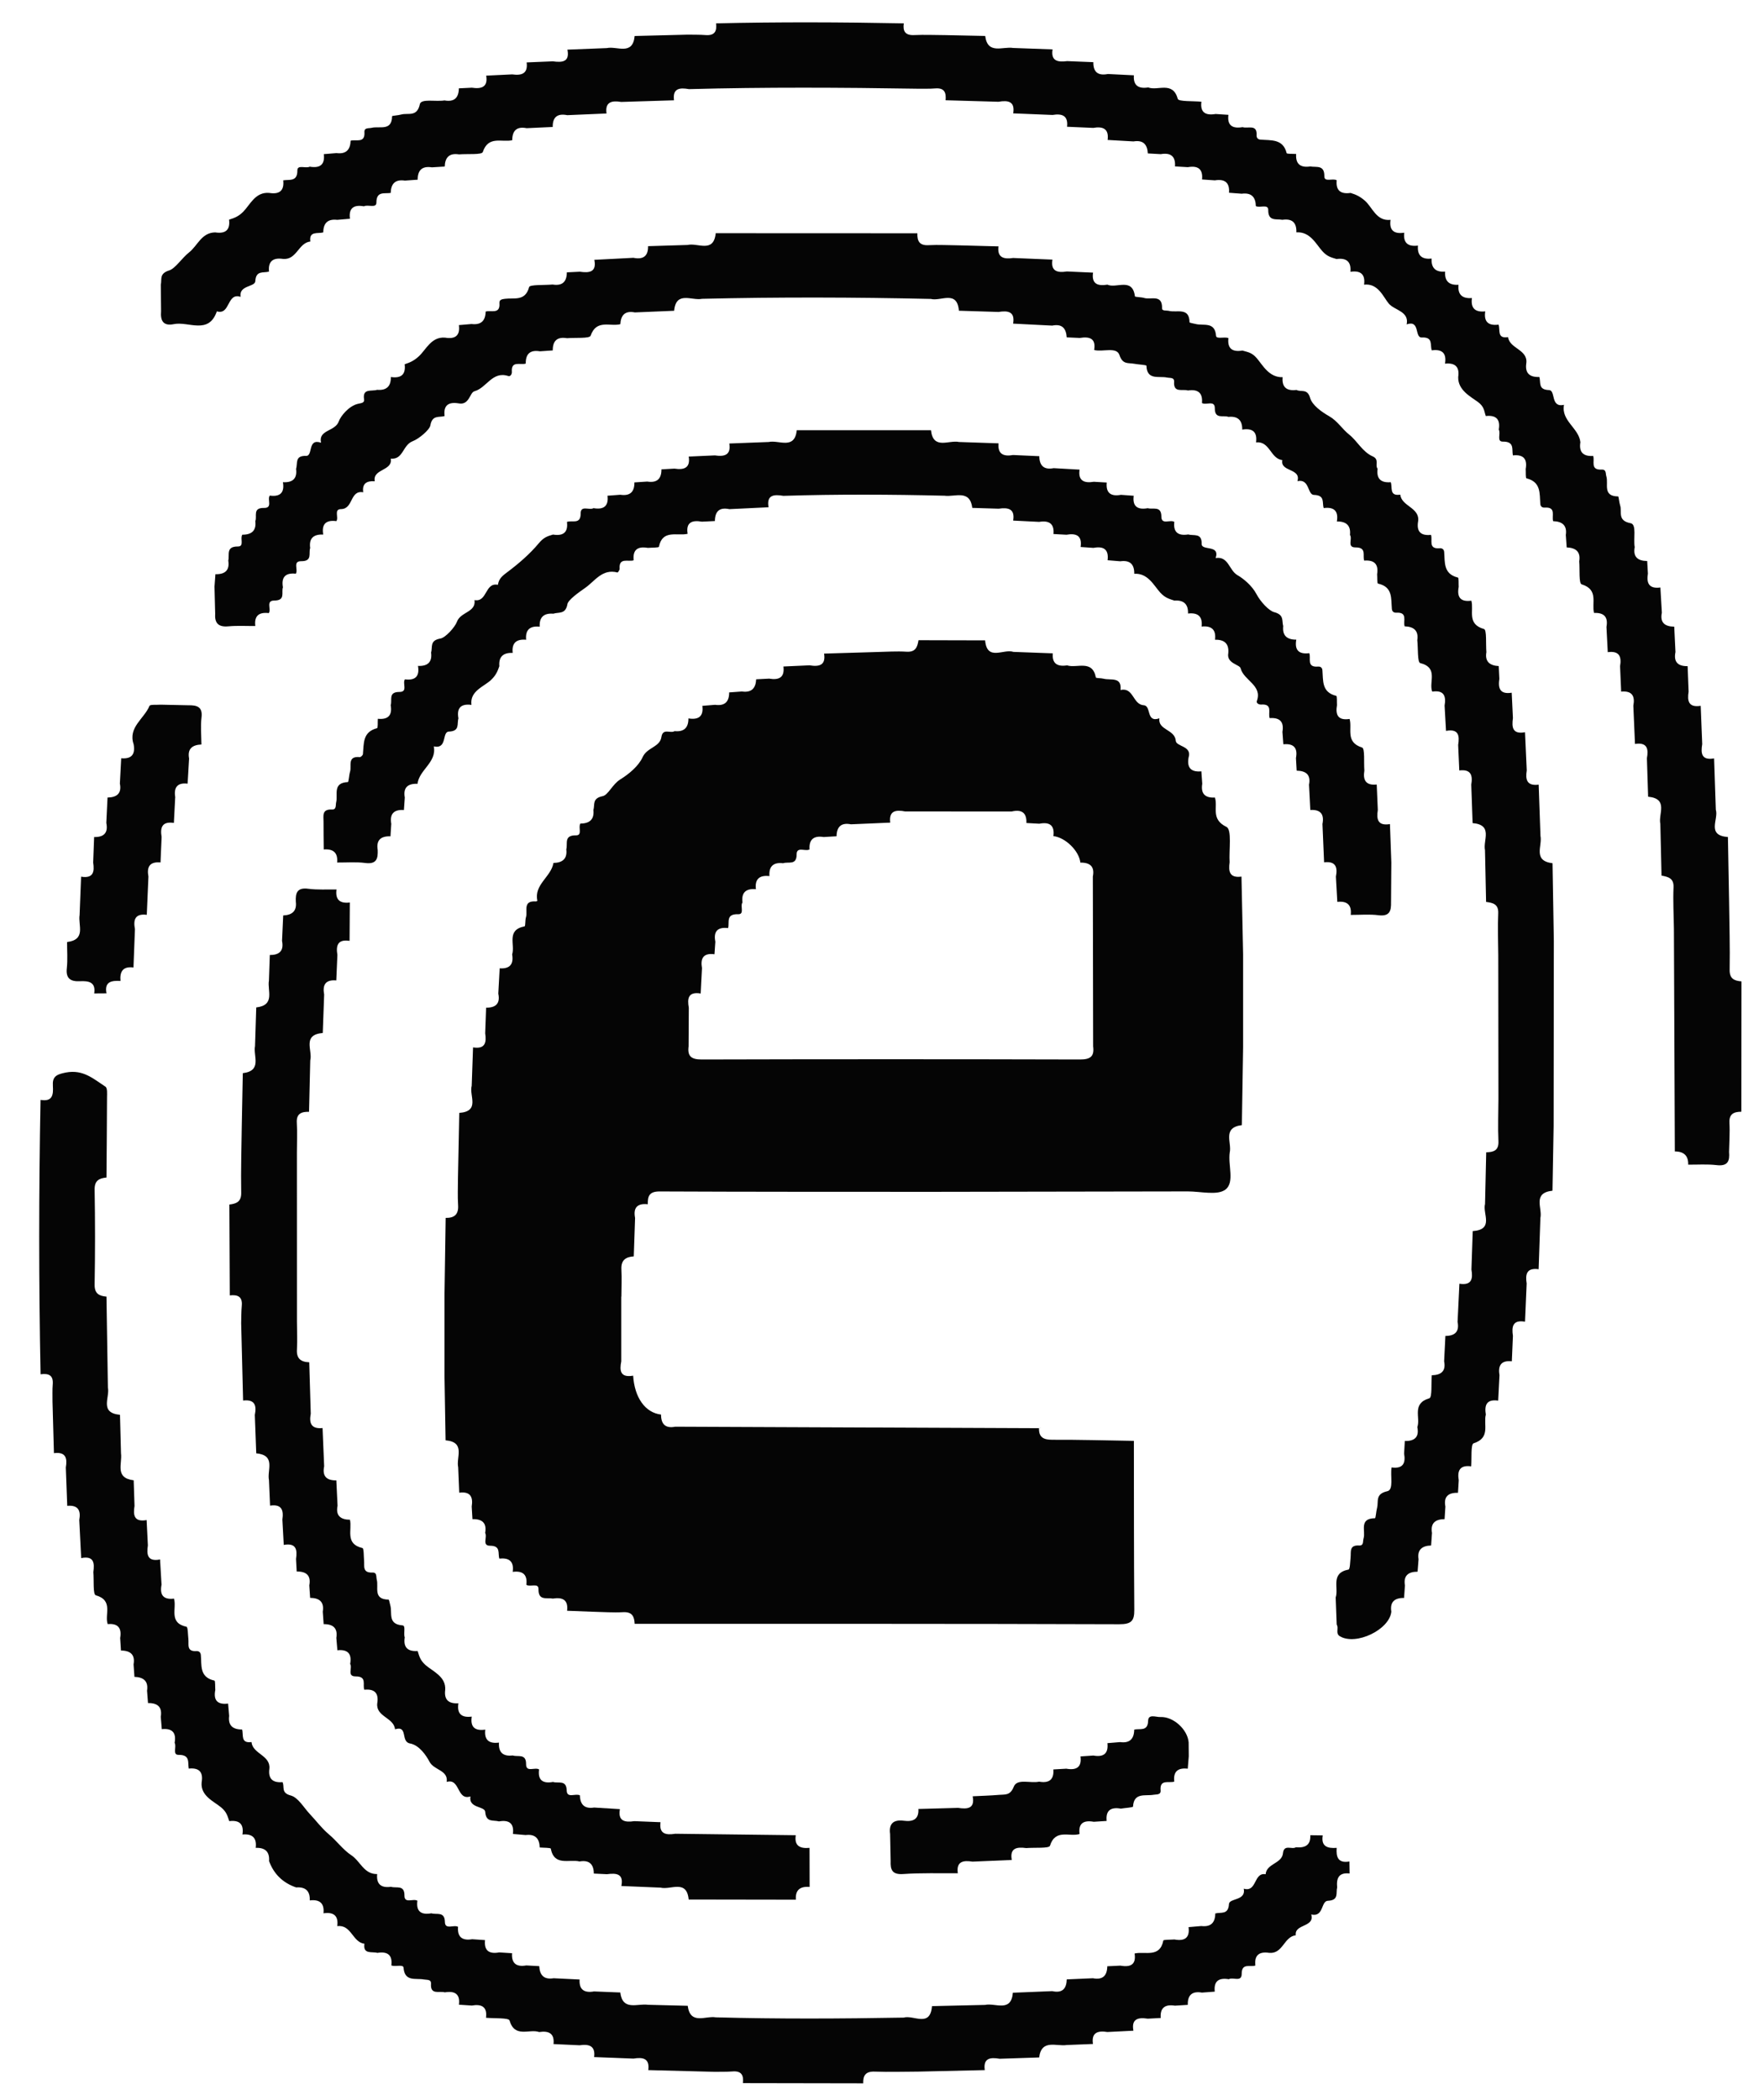
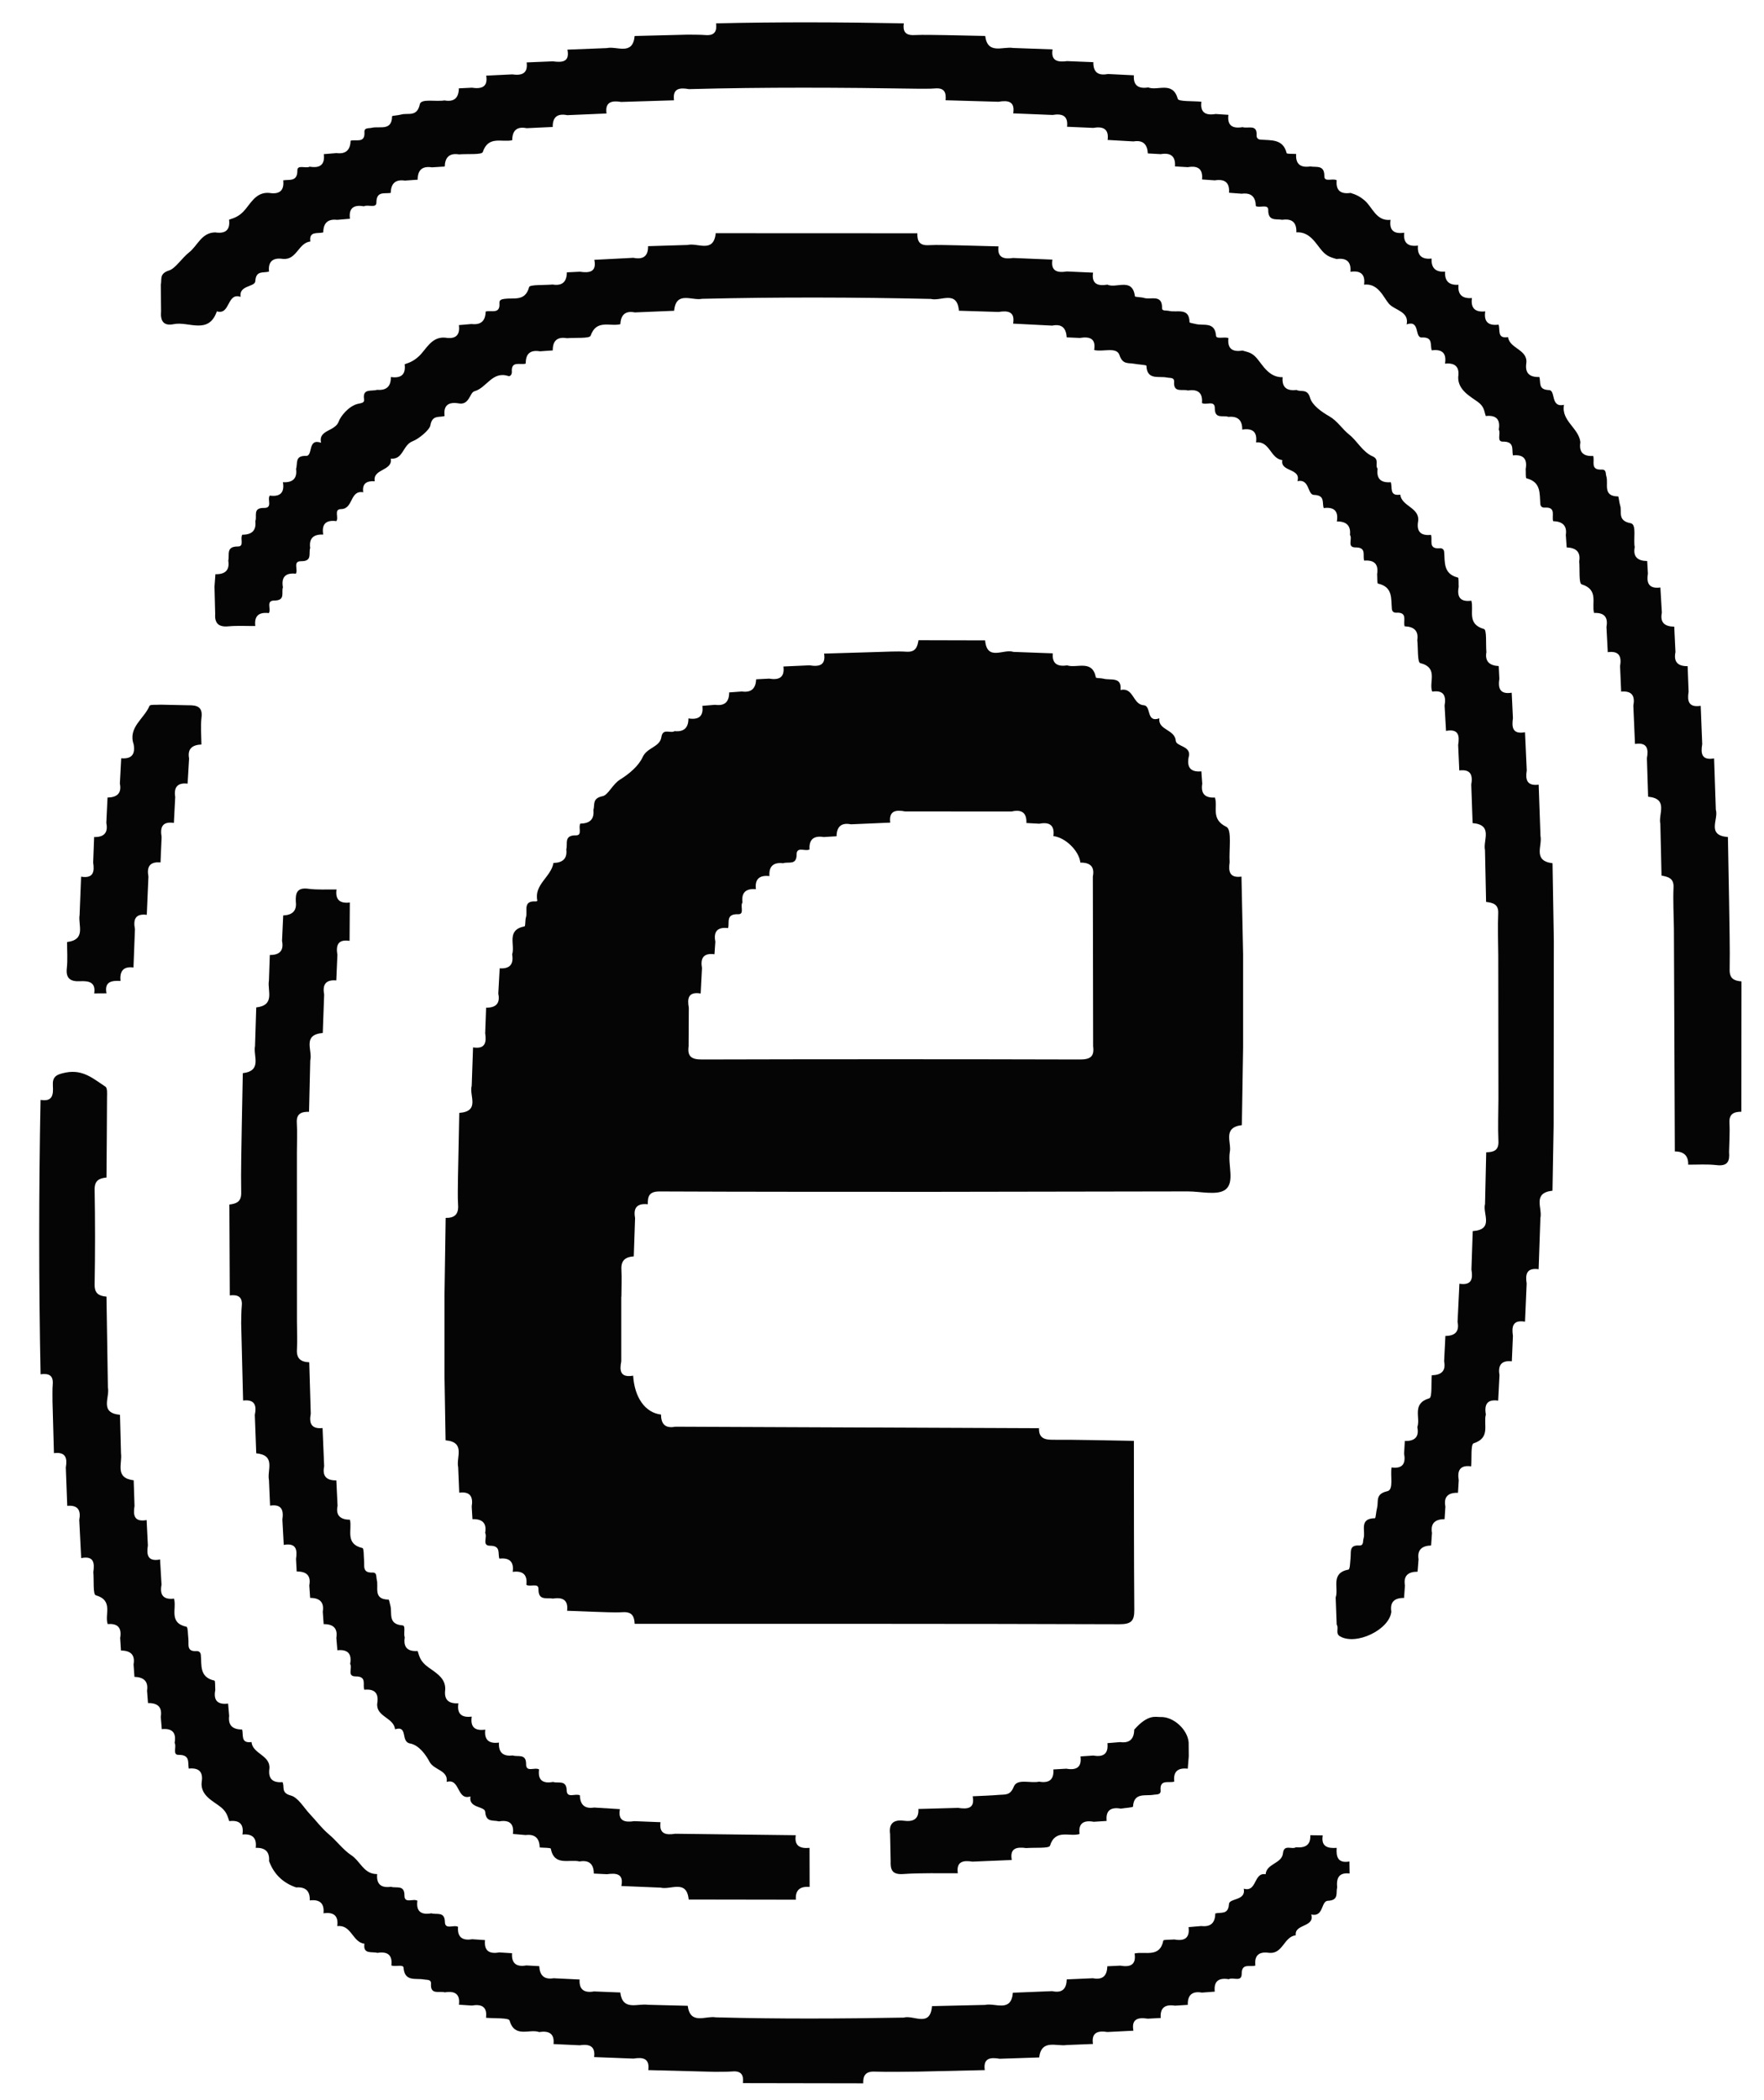
<svg xmlns="http://www.w3.org/2000/svg" width="42" height="50" viewBox="0 0 42 50" fill="none">
  <g clip-path="url(#clip0_1312_374)">
    <path d="M14.792 30.871C14.792 31.384 14.792 31.899 14.792 32.412C14.748 32.634 14.768 32.805 15.075 32.752C15.108 33.276 15.364 33.635 15.739 33.678C15.739 33.901 15.838 34.014 16.079 33.967C18.966 33.979 21.852 33.992 24.738 34.003C24.733 34.219 24.843 34.279 25.058 34.278C25.704 34.275 26.35 34.294 26.997 34.304C26.999 35.645 26.997 36.986 27.007 38.327C27.009 38.587 26.94 38.671 26.649 38.67C22.803 38.657 18.957 38.661 15.111 38.66C15.103 38.488 15.054 38.371 14.834 38.383C14.599 38.396 14.363 38.378 14.127 38.373C13.919 38.365 13.71 38.357 13.502 38.349C13.534 38.092 13.397 38.021 13.163 38.059C13.02 38.03 12.816 38.121 12.821 37.833C12.825 37.676 12.622 37.791 12.532 37.731C12.561 37.491 12.451 37.391 12.207 37.423C12.24 37.187 12.136 37.08 11.89 37.108C11.847 36.986 11.935 36.801 11.668 36.801C11.468 36.801 11.609 36.594 11.551 36.496C11.594 36.263 11.484 36.161 11.249 36.168C11.243 36.069 11.237 35.969 11.231 35.869C11.267 35.645 11.205 35.503 10.934 35.538C10.927 35.336 10.918 35.134 10.909 34.932C10.856 34.698 11.093 34.334 10.609 34.291C10.6 33.776 10.592 33.261 10.583 32.746C10.583 32.115 10.583 31.483 10.583 30.851C10.593 30.233 10.602 29.615 10.611 28.996C10.823 29 10.921 28.909 10.907 28.694C10.893 28.476 10.904 28.256 10.904 28.037C10.914 27.523 10.925 27.01 10.935 26.496C11.441 26.458 11.165 26.081 11.231 25.851C11.242 25.546 11.253 25.241 11.263 24.936C11.556 24.983 11.585 24.817 11.552 24.6C11.559 24.397 11.566 24.194 11.574 23.991C11.81 23.993 11.913 23.887 11.864 23.656C11.876 23.455 11.886 23.254 11.897 23.054C12.147 23.07 12.232 22.949 12.194 22.722C12.269 22.493 12.048 22.14 12.489 22.055C12.514 22.05 12.5 21.91 12.523 21.837C12.569 21.694 12.436 21.438 12.762 21.461C12.773 21.461 12.795 21.448 12.795 21.446C12.708 21.06 13.125 20.875 13.177 20.545C13.396 20.541 13.51 20.444 13.483 20.221C13.522 20.087 13.418 19.883 13.715 19.888C13.875 19.89 13.76 19.695 13.819 19.607C14.04 19.607 14.152 19.507 14.129 19.285C14.166 19.157 14.094 19.006 14.349 18.955C14.481 18.928 14.582 18.672 14.766 18.558C14.98 18.425 15.205 18.238 15.303 18.022C15.407 17.794 15.713 17.788 15.748 17.546C15.781 17.327 15.966 17.469 16.061 17.407C16.291 17.43 16.393 17.32 16.391 17.104C16.635 17.144 16.755 17.053 16.722 16.805C16.823 16.797 16.924 16.788 17.025 16.78C17.26 16.814 17.362 16.704 17.361 16.485C17.463 16.478 17.564 16.47 17.665 16.463C17.895 16.496 17.994 16.384 18.004 16.173C18.107 16.167 18.209 16.162 18.313 16.157C18.549 16.197 18.686 16.128 18.653 15.868C18.86 15.859 19.067 15.85 19.274 15.84C19.503 15.878 19.666 15.841 19.621 15.561C20.041 15.548 20.46 15.535 20.879 15.523C21.114 15.518 21.349 15.501 21.583 15.516C21.803 15.53 21.843 15.401 21.869 15.242C22.397 15.243 22.926 15.245 23.455 15.246C23.5 15.752 23.898 15.44 24.128 15.52C24.441 15.532 24.754 15.543 25.067 15.555C25.045 15.803 25.179 15.876 25.409 15.842C25.644 15.915 26.01 15.697 26.092 16.129C26.096 16.149 26.215 16.142 26.277 16.159C26.442 16.203 26.713 16.102 26.679 16.427C26.994 16.357 26.967 16.773 27.233 16.791C27.418 16.803 27.282 17.215 27.604 17.102C27.568 17.387 27.972 17.36 27.995 17.638C28.006 17.779 28.39 17.756 28.299 18.038C28.258 18.273 28.352 18.388 28.604 18.364C28.611 18.462 28.618 18.561 28.625 18.66C28.588 18.888 28.683 19.002 28.927 18.988C29.002 19.218 28.82 19.501 29.2 19.686C29.337 19.752 29.258 20.236 29.277 20.529C29.247 20.74 29.269 20.91 29.559 20.87C29.572 21.486 29.585 22.102 29.598 22.719C29.598 23.457 29.598 24.194 29.598 24.932C29.588 25.551 29.578 26.168 29.568 26.787C29.097 26.846 29.331 27.201 29.28 27.436C29.234 27.739 29.402 28.149 29.178 28.321C28.986 28.467 28.589 28.365 28.283 28.365C26.253 28.369 24.224 28.372 22.193 28.375C20.031 28.374 17.869 28.376 15.706 28.366C15.453 28.365 15.42 28.484 15.424 28.671C15.168 28.643 15.074 28.758 15.121 28.997C15.11 29.302 15.101 29.608 15.09 29.913C14.891 29.924 14.784 30.008 14.795 30.221C14.806 30.436 14.796 30.654 14.795 30.87L14.792 30.871ZM17.995 21.17C17.755 21.149 17.649 21.254 17.678 21.486C17.616 21.574 17.735 21.772 17.573 21.766C17.275 21.757 17.372 21.96 17.336 22.096C17.077 22.065 16.985 22.182 17.032 22.421C17.025 22.521 17.019 22.619 17.011 22.719C16.741 22.683 16.674 22.821 16.714 23.049L16.683 23.653C16.382 23.604 16.361 23.775 16.4 23.992C16.398 24.298 16.397 24.604 16.395 24.911C16.366 25.139 16.449 25.224 16.704 25.224C19.709 25.216 22.714 25.216 25.719 25.224C25.974 25.224 26.057 25.141 26.027 24.912C26.024 23.564 26.022 22.216 26.02 20.868C26.068 20.632 25.955 20.534 25.723 20.537C25.693 20.258 25.368 19.939 25.081 19.906C25.114 19.653 24.994 19.562 24.746 19.611C24.643 19.605 24.54 19.6 24.438 19.594C24.448 19.349 24.326 19.265 24.087 19.32C23.242 19.32 22.397 19.32 21.552 19.319C21.33 19.276 21.16 19.3 21.196 19.585C20.884 19.598 20.572 19.612 20.261 19.625C20.022 19.578 19.922 19.69 19.918 19.91C19.816 19.916 19.714 19.921 19.611 19.928C19.374 19.89 19.259 19.986 19.275 20.223C19.176 20.28 18.966 20.142 18.967 20.344C18.968 20.61 18.768 20.508 18.646 20.552C18.408 20.524 18.304 20.631 18.32 20.858C18.077 20.83 17.969 20.934 17.998 21.171L17.995 21.17Z" fill="#050505" />
    <path d="M14.151 6.186C14.461 6.17 14.771 6.154 15.081 6.138C15.315 6.185 15.435 6.098 15.43 5.861C15.744 5.852 16.058 5.842 16.373 5.832C16.611 5.774 16.992 6.038 17.041 5.552C18.641 5.553 20.242 5.554 21.842 5.554C21.836 5.734 21.887 5.85 22.11 5.837C22.348 5.825 22.587 5.839 22.827 5.841C23.142 5.85 23.457 5.857 23.773 5.866C23.74 6.136 23.901 6.175 24.122 6.142C24.434 6.155 24.747 6.167 25.058 6.181C25.014 6.459 25.175 6.499 25.403 6.463C25.61 6.473 25.818 6.482 26.025 6.491C25.986 6.761 26.136 6.815 26.367 6.777C26.579 6.876 26.962 6.596 27.022 7.054C27.024 7.075 27.169 7.071 27.243 7.094C27.402 7.142 27.677 6.997 27.668 7.339C27.665 7.41 27.773 7.387 27.834 7.402C28.02 7.449 28.319 7.309 28.322 7.673C28.322 7.687 28.415 7.7 28.465 7.713C28.652 7.763 28.927 7.646 28.954 7.996C28.961 8.08 29.149 8.012 29.248 8.049C29.22 8.296 29.338 8.387 29.581 8.346C29.708 8.384 29.805 8.389 29.925 8.53C30.064 8.693 30.217 8.991 30.539 8.98C30.518 9.215 30.629 9.314 30.869 9.284C30.973 9.341 31.128 9.243 31.192 9.47C31.241 9.647 31.465 9.805 31.648 9.91C31.846 10.023 31.955 10.214 32.126 10.349C32.318 10.502 32.44 10.759 32.684 10.866C32.848 10.939 32.731 11.075 32.8 11.16C32.769 11.391 32.871 11.5 33.113 11.48C33.159 11.6 33.069 11.819 33.34 11.776C33.37 12.058 33.808 12.082 33.765 12.41C33.724 12.647 33.818 12.761 34.071 12.734C34.116 12.856 33.995 13.077 34.28 13.053C34.338 13.048 34.38 13.08 34.385 13.14C34.405 13.387 34.361 13.664 34.713 13.751C34.736 13.757 34.726 13.896 34.731 13.973C34.687 14.207 34.763 14.338 35.032 14.301C35.098 14.534 34.917 14.858 35.334 14.976C35.402 14.995 35.374 15.335 35.39 15.526C35.351 15.751 35.469 15.846 35.684 15.858C35.689 15.958 35.694 16.059 35.699 16.16C35.665 16.38 35.708 16.538 35.993 16.492C36.003 16.693 36.013 16.895 36.022 17.096C35.993 17.309 36.005 17.489 36.31 17.433C36.324 17.736 36.337 18.039 36.351 18.342C36.316 18.558 36.351 18.718 36.635 18.681C36.65 19.088 36.663 19.495 36.678 19.901C36.727 20.137 36.487 20.494 36.965 20.552C36.975 21.169 36.986 21.787 36.996 22.404C36.995 23.871 36.993 25.339 36.991 26.805C36.983 27.32 36.973 27.834 36.964 28.348C36.478 28.402 36.729 28.763 36.676 28.998C36.662 29.405 36.648 29.812 36.634 30.218C36.344 30.177 36.315 30.342 36.349 30.558C36.336 30.861 36.323 31.164 36.31 31.467C36.012 31.416 35.99 31.589 36.022 31.805C36.013 32.007 36.005 32.209 35.996 32.41C35.73 32.382 35.665 32.521 35.702 32.743C35.691 32.944 35.681 33.145 35.671 33.346C35.391 33.306 35.341 33.456 35.377 33.679C35.315 33.915 35.495 34.231 35.087 34.362C35.014 34.385 35.045 34.72 35.028 34.911C34.756 34.874 34.694 35.016 34.732 35.242C34.726 35.341 34.719 35.441 34.714 35.541C34.479 35.534 34.369 35.635 34.414 35.869C34.408 35.969 34.401 36.068 34.395 36.168C34.169 36.169 34.056 36.267 34.095 36.497C34.088 36.597 34.081 36.695 34.074 36.795C33.856 36.802 33.74 36.898 33.775 37.123C33.767 37.222 33.759 37.321 33.752 37.419C33.525 37.419 33.412 37.517 33.451 37.747C33.443 37.846 33.436 37.945 33.43 38.044C33.202 38.041 33.09 38.141 33.127 38.371C33.082 38.801 32.286 39.183 31.903 38.957C31.788 38.889 31.882 38.763 31.826 38.678C31.818 38.463 31.81 38.247 31.802 38.033C31.88 37.804 31.67 37.453 32.108 37.368C32.143 37.361 32.147 37.18 32.157 37.079C32.17 36.945 32.12 36.781 32.361 36.795C32.476 36.801 32.444 36.694 32.466 36.626C32.52 36.45 32.349 36.15 32.738 36.146C32.755 36.146 32.765 35.982 32.788 35.897C32.826 35.747 32.737 35.568 33.031 35.503C33.19 35.469 33.097 35.134 33.133 34.937C33.406 34.974 33.471 34.835 33.431 34.607C33.436 34.507 33.442 34.407 33.448 34.307C33.683 34.313 33.794 34.212 33.746 33.977C33.827 33.749 33.606 33.416 34.032 33.29C34.102 33.27 34.073 32.933 34.09 32.742C34.316 32.738 34.43 32.641 34.384 32.41C34.394 32.209 34.404 32.007 34.414 31.806C34.647 31.805 34.75 31.699 34.704 31.471C34.719 31.168 34.733 30.865 34.748 30.563C35.042 30.61 35.072 30.444 35.034 30.225C35.044 29.92 35.055 29.615 35.065 29.31C35.582 29.274 35.295 28.894 35.358 28.664C35.367 28.254 35.376 27.844 35.386 27.434C35.565 27.431 35.687 27.39 35.677 27.169C35.662 26.834 35.676 26.497 35.677 26.161C35.676 25.023 35.675 23.884 35.673 22.746C35.671 22.413 35.657 22.079 35.672 21.746C35.682 21.526 35.548 21.494 35.383 21.473C35.374 21.062 35.366 20.652 35.357 20.241C35.306 20.005 35.557 19.639 35.062 19.596C35.051 19.291 35.041 18.986 35.03 18.681C35.068 18.462 35.025 18.308 34.745 18.343C34.736 18.141 34.727 17.939 34.718 17.736C34.754 17.516 34.731 17.345 34.429 17.401C34.417 17.201 34.406 17 34.395 16.799C34.434 16.574 34.382 16.424 34.101 16.466C34.011 16.244 34.26 15.899 33.814 15.786C33.746 15.768 33.766 15.43 33.745 15.241C33.779 15.015 33.663 14.919 33.444 14.912C33.401 14.79 33.529 14.571 33.244 14.587C33.186 14.59 33.145 14.559 33.14 14.499C33.117 14.253 33.169 13.973 32.809 13.894C32.786 13.889 32.795 13.749 32.788 13.672C32.826 13.439 32.728 13.327 32.481 13.347C32.436 13.229 32.55 13.031 32.274 13.033C32.063 13.034 32.208 12.828 32.142 12.736C32.166 12.511 32.054 12.412 31.83 12.415C31.871 12.175 31.772 12.063 31.517 12.096C31.473 11.971 31.558 11.79 31.284 11.783C31.126 11.779 31.186 11.392 30.891 11.455C30.985 11.143 30.475 11.24 30.532 10.954C30.246 10.921 30.238 10.498 29.906 10.532C29.939 10.284 29.824 10.188 29.577 10.228C29.58 10.011 29.478 9.902 29.248 9.925C29.128 9.879 28.922 9.989 28.924 9.721C28.926 9.517 28.715 9.655 28.618 9.595C28.64 9.355 28.525 9.26 28.284 9.297C28.157 9.256 27.937 9.364 27.955 9.092C27.963 8.978 27.856 9.004 27.783 8.988C27.593 8.948 27.307 9.06 27.296 8.707C27.296 8.688 27.102 8.679 27 8.66C26.862 8.634 26.731 8.685 26.654 8.454C26.587 8.248 26.257 8.386 26.051 8.333C26.098 8.056 25.943 8.008 25.709 8.046C25.605 8.041 25.502 8.036 25.398 8.032C25.384 7.82 25.29 7.703 25.053 7.752C24.742 7.736 24.432 7.72 24.122 7.705C24.171 7.417 23.999 7.391 23.774 7.427C23.46 7.417 23.146 7.407 22.831 7.398C22.79 6.897 22.4 7.179 22.164 7.117C20.348 7.076 18.532 7.071 16.716 7.114C16.474 7.165 16.096 6.917 16.051 7.399C15.739 7.413 15.428 7.425 15.116 7.438C14.88 7.391 14.782 7.505 14.77 7.718C14.529 7.782 14.201 7.593 14.063 7.992C14.038 8.065 13.695 8.035 13.5 8.052C13.261 8.011 13.159 8.119 13.161 8.343C13.059 8.35 12.957 8.357 12.855 8.364C12.616 8.324 12.514 8.432 12.518 8.656C12.394 8.699 12.167 8.577 12.187 8.852C12.191 8.908 12.153 8.97 12.1 8.952C11.719 8.829 11.588 9.236 11.294 9.316C11.184 9.346 11.176 9.656 10.916 9.603C10.67 9.563 10.554 9.658 10.586 9.905C10.455 9.945 10.291 9.872 10.247 10.127C10.228 10.237 9.971 10.449 9.827 10.504C9.584 10.595 9.604 10.948 9.304 10.919C9.355 11.217 8.867 11.156 8.923 11.458C8.729 11.444 8.619 11.513 8.648 11.72C8.325 11.664 8.419 12.116 8.12 12.121C7.942 12.123 8.071 12.318 8.009 12.407C7.752 12.373 7.655 12.486 7.696 12.727C7.464 12.716 7.353 12.817 7.385 13.048C7.341 13.167 7.448 13.363 7.172 13.361C6.962 13.358 7.106 13.565 7.043 13.659C6.79 13.632 6.695 13.746 6.736 13.983C6.693 14.102 6.806 14.297 6.53 14.298C6.322 14.298 6.465 14.503 6.4 14.597C6.159 14.568 6.05 14.668 6.079 14.904C5.866 14.906 5.65 14.892 5.439 14.912C5.188 14.936 5.108 14.824 5.123 14.605C5.118 14.392 5.112 14.179 5.107 13.967C5.115 13.869 5.122 13.77 5.129 13.671C5.359 13.676 5.472 13.577 5.435 13.346C5.47 13.21 5.371 13.009 5.664 13.011C5.825 13.011 5.709 12.818 5.77 12.73C5.993 12.731 6.106 12.633 6.079 12.407C6.127 12.291 6.007 12.088 6.286 12.093C6.5 12.097 6.356 11.89 6.423 11.799C6.679 11.834 6.777 11.721 6.736 11.48C6.97 11.494 7.08 11.392 7.049 11.161C7.093 11.036 7.011 10.845 7.286 10.854C7.461 10.86 7.314 10.428 7.644 10.54C7.573 10.227 7.984 10.278 8.068 10.028C8.103 9.925 8.298 9.659 8.537 9.611C8.606 9.596 8.682 9.591 8.668 9.507C8.626 9.237 8.85 9.324 8.978 9.281C9.207 9.301 9.31 9.193 9.306 8.976C9.551 9.013 9.665 8.916 9.635 8.672C9.762 8.631 9.858 8.588 9.971 8.484C10.143 8.328 10.266 8.015 10.593 8.038C10.839 8.08 10.959 7.991 10.926 7.74C11.027 7.731 11.127 7.723 11.228 7.714C11.458 7.742 11.559 7.632 11.563 7.418C11.69 7.379 11.912 7.491 11.891 7.219C11.884 7.135 11.95 7.123 12.021 7.114C12.241 7.085 12.506 7.181 12.598 6.835C12.614 6.772 12.962 6.792 13.157 6.774C13.393 6.813 13.495 6.704 13.496 6.484C13.6 6.479 13.704 6.473 13.807 6.469C14.031 6.502 14.21 6.48 14.151 6.186Z" fill="#050505" />
    <path d="M32.156 4.593C32.283 4.632 32.381 4.677 32.495 4.776C32.676 4.931 32.767 5.272 33.108 5.234C33.073 5.481 33.186 5.578 33.434 5.54H33.434C33.407 5.778 33.518 5.879 33.761 5.847C33.741 6.077 33.847 6.182 34.086 6.156C34.073 6.378 34.179 6.484 34.408 6.467C34.392 6.69 34.499 6.794 34.727 6.78C34.703 7.01 34.811 7.114 35.046 7.096C35.014 7.333 35.117 7.44 35.363 7.413C35.326 7.652 35.428 7.761 35.679 7.729C35.727 7.848 35.632 8.07 35.906 8.026C35.943 8.305 36.386 8.32 36.34 8.652C36.307 8.883 36.418 8.984 36.65 8.975C36.693 9.099 36.611 9.279 36.881 9.287C37.048 9.293 36.908 9.711 37.238 9.639C37.165 10.019 37.594 10.192 37.628 10.529C37.591 10.759 37.689 10.87 37.932 10.855C37.977 10.976 37.852 11.194 38.135 11.18C38.251 11.174 38.225 11.275 38.247 11.344C38.302 11.519 38.149 11.816 38.527 11.819C38.542 11.819 38.55 11.959 38.574 12.03C38.626 12.183 38.499 12.396 38.826 12.457C38.974 12.486 38.885 12.828 38.922 13.026C38.878 13.257 38.992 13.354 39.219 13.357C39.225 13.457 39.23 13.556 39.236 13.656C39.198 13.883 39.262 14.024 39.533 13.987C39.544 14.187 39.556 14.387 39.568 14.587C39.52 14.82 39.634 14.917 39.863 14.92C39.872 15.121 39.882 15.322 39.892 15.524C39.845 15.753 39.943 15.864 40.182 15.86C40.19 16.062 40.198 16.265 40.205 16.467C40.17 16.686 40.201 16.851 40.493 16.804C40.506 17.108 40.517 17.412 40.529 17.716C40.494 17.931 40.506 18.109 40.812 18.056C40.825 18.463 40.839 18.871 40.853 19.278C40.925 19.505 40.621 19.889 41.141 19.928C41.151 20.442 41.16 20.956 41.169 21.47C41.175 22.009 41.192 22.548 41.182 23.087C41.178 23.3 41.289 23.351 41.464 23.365C41.464 24.399 41.463 25.434 41.461 26.468C41.278 26.469 41.165 26.523 41.177 26.736C41.19 26.965 41.172 27.197 41.168 27.427C41.186 27.636 41.144 27.772 40.87 27.739C40.648 27.713 40.42 27.73 40.195 27.728C40.201 27.517 40.094 27.413 39.877 27.414C39.87 25.648 39.863 23.882 39.855 22.115C39.851 21.784 39.831 21.453 39.846 21.124C39.855 20.906 39.718 20.876 39.56 20.846C39.55 20.436 39.54 20.026 39.532 19.616C39.478 19.381 39.735 19.016 39.241 18.968C39.231 18.663 39.222 18.357 39.212 18.052C39.253 17.831 39.222 17.667 38.928 17.712C38.915 17.409 38.902 17.106 38.889 16.802C38.932 16.576 38.863 16.441 38.599 16.466C38.59 16.265 38.582 16.062 38.573 15.861C38.612 15.636 38.558 15.489 38.28 15.527C38.27 15.326 38.26 15.126 38.249 14.925C38.292 14.694 38.195 14.582 37.953 14.593C37.891 14.357 38.069 14.04 37.659 13.912C37.587 13.89 37.617 13.555 37.6 13.364C37.638 13.137 37.522 13.042 37.302 13.033C37.295 12.935 37.288 12.835 37.281 12.737C37.315 12.511 37.199 12.415 36.98 12.408C36.939 12.285 37.062 12.067 36.779 12.085C36.72 12.089 36.678 12.058 36.674 11.998C36.655 11.75 36.695 11.476 36.345 11.388C36.321 11.382 36.332 11.243 36.326 11.167C36.369 10.929 36.274 10.815 36.021 10.842C35.992 10.699 36.067 10.51 35.78 10.514C35.628 10.515 35.739 10.32 35.685 10.228C35.726 9.991 35.629 9.877 35.376 9.905C35.333 9.784 35.344 9.685 35.187 9.569C35.017 9.444 34.711 9.29 34.719 8.977C34.755 8.741 34.653 8.632 34.405 8.658V8.657C34.445 8.415 34.343 8.307 34.09 8.341C34.044 8.218 34.131 8.021 33.854 8.035C33.672 8.044 33.82 7.609 33.492 7.723C33.557 7.412 33.201 7.387 33.067 7.229C32.936 7.074 32.816 6.739 32.478 6.777C32.511 6.532 32.398 6.434 32.152 6.471C32.175 6.235 32.063 6.134 31.822 6.167C31.695 6.128 31.6 6.109 31.483 5.978C31.337 5.816 31.193 5.509 30.866 5.532C30.874 5.306 30.772 5.198 30.533 5.233C30.385 5.206 30.193 5.277 30.196 4.998C30.197 4.851 29.997 4.957 29.901 4.907C29.896 4.693 29.797 4.582 29.565 4.612C29.464 4.604 29.363 4.596 29.262 4.589C29.281 4.35 29.165 4.255 28.925 4.294C28.824 4.287 28.722 4.28 28.62 4.273C28.645 4.026 28.525 3.937 28.282 3.98C28.18 3.974 28.078 3.968 27.976 3.962C27.992 3.722 27.876 3.629 27.637 3.67C27.535 3.665 27.432 3.659 27.329 3.653C27.318 3.442 27.221 3.328 26.988 3.367C26.782 3.355 26.577 3.343 26.372 3.332C26.406 3.068 26.264 3.004 26.029 3.045C25.821 3.036 25.614 3.027 25.406 3.018C25.437 2.755 25.29 2.698 25.06 2.737C24.748 2.725 24.436 2.712 24.124 2.699C24.171 2.411 24 2.384 23.774 2.423C23.354 2.411 22.935 2.399 22.514 2.387C22.529 2.214 22.495 2.087 22.269 2.105C22.127 2.117 21.985 2.11 21.842 2.112C20.029 2.083 18.217 2.073 16.404 2.122C16.184 2.082 16.01 2.101 16.048 2.388C15.629 2.401 15.21 2.414 14.791 2.427C14.567 2.39 14.402 2.424 14.441 2.702C14.13 2.716 13.818 2.729 13.506 2.742C13.269 2.694 13.156 2.791 13.16 3.023C12.953 3.033 12.746 3.042 12.539 3.052C12.299 3.004 12.197 3.115 12.196 3.338C11.954 3.396 11.627 3.22 11.495 3.62C11.471 3.69 11.126 3.659 10.929 3.676C10.695 3.638 10.596 3.751 10.589 3.965C10.487 3.971 10.385 3.977 10.283 3.984C10.046 3.947 9.944 4.056 9.945 4.278C9.844 4.285 9.742 4.293 9.641 4.3C9.407 4.265 9.308 4.377 9.303 4.593C9.155 4.618 8.962 4.542 8.962 4.823C8.962 4.967 8.762 4.862 8.665 4.912C8.419 4.868 8.299 4.957 8.332 5.208C8.231 5.217 8.13 5.226 8.029 5.234C7.798 5.207 7.698 5.318 7.697 5.533C7.568 5.57 7.353 5.492 7.389 5.75C7.101 5.783 7.068 6.195 6.736 6.164C6.495 6.129 6.381 6.226 6.405 6.466C6.273 6.505 6.093 6.429 6.079 6.694C6.072 6.838 5.683 6.786 5.729 7.067C5.396 6.959 5.488 7.508 5.163 7.413C4.968 7.977 4.49 7.646 4.14 7.717C3.879 7.77 3.817 7.626 3.835 7.412C3.833 7.201 3.83 6.989 3.829 6.778C3.858 6.648 3.785 6.514 4.031 6.437C4.176 6.391 4.336 6.138 4.501 6.01C4.705 5.85 4.796 5.538 5.124 5.533C5.369 5.571 5.484 5.475 5.454 5.23C5.58 5.189 5.675 5.157 5.791 5.041C5.951 4.881 6.078 4.564 6.41 4.593C6.653 4.633 6.771 4.54 6.743 4.294C6.892 4.268 7.082 4.334 7.08 4.058C7.078 3.912 7.279 4.018 7.375 3.968C7.62 4.01 7.739 3.92 7.71 3.67C7.81 3.662 7.91 3.653 8.011 3.645C8.242 3.675 8.341 3.563 8.348 3.35C8.477 3.313 8.694 3.419 8.677 3.147C8.67 3.033 8.777 3.061 8.85 3.043C9.035 2.997 9.332 3.13 9.335 2.767C9.335 2.754 9.48 2.748 9.555 2.726C9.717 2.682 9.93 2.794 9.996 2.481C10.026 2.341 10.38 2.426 10.583 2.391C10.821 2.434 10.922 2.323 10.925 2.103C11.028 2.098 11.131 2.093 11.234 2.088C11.464 2.122 11.621 2.075 11.576 1.801C11.783 1.791 11.989 1.781 12.196 1.771C12.423 1.804 12.574 1.75 12.539 1.486C12.747 1.477 12.955 1.469 13.163 1.46C13.382 1.49 13.57 1.481 13.51 1.182C13.823 1.17 14.135 1.157 14.448 1.145C14.688 1.091 15.065 1.334 15.111 0.857C15.532 0.846 15.953 0.836 16.373 0.825C16.516 0.828 16.66 0.824 16.801 0.835C17.022 0.852 17.071 0.736 17.049 0.556C18.539 0.521 20.029 0.527 21.519 0.556C21.494 0.738 21.547 0.846 21.766 0.835C22.013 0.824 22.26 0.835 22.508 0.836C22.824 0.842 23.141 0.849 23.457 0.856C23.515 1.308 23.876 1.101 24.121 1.142C24.435 1.153 24.747 1.165 25.061 1.176C25.017 1.456 25.188 1.484 25.408 1.455C25.616 1.464 25.824 1.472 26.032 1.48C26.027 1.713 26.141 1.809 26.378 1.762C26.584 1.772 26.791 1.783 26.997 1.793C26.98 2.037 27.106 2.118 27.339 2.082C27.568 2.169 27.923 1.923 28.043 2.355C28.062 2.422 28.409 2.402 28.605 2.422C28.571 2.68 28.705 2.754 28.943 2.714C29.045 2.721 29.147 2.727 29.248 2.734C29.215 2.99 29.347 3.068 29.586 3.027C29.71 3.07 29.937 2.946 29.919 3.222C29.916 3.279 29.948 3.319 30.01 3.324C30.263 3.346 30.549 3.3 30.634 3.645C30.64 3.669 30.782 3.66 30.861 3.666C30.844 3.901 30.958 3.998 31.196 3.963C31.344 3.989 31.536 3.918 31.532 4.197C31.53 4.346 31.732 4.236 31.826 4.292C31.802 4.532 31.917 4.628 32.158 4.593L32.156 4.593Z" fill="#050505" />
    <path d="M28.301 45.881C28.402 45.873 28.502 45.864 28.602 45.855C28.834 45.882 28.933 45.771 28.935 45.556C29.067 45.519 29.246 45.596 29.261 45.332C29.27 45.185 29.671 45.26 29.613 44.966C29.932 45.059 29.844 44.571 30.134 44.622C30.156 44.364 30.521 44.372 30.547 44.122C30.57 43.899 30.759 44.041 30.854 43.98C31.07 43.999 31.211 43.933 31.197 43.693C31.296 43.694 31.395 43.695 31.494 43.697C31.45 43.96 31.605 44.011 31.826 43.994C31.81 44.205 31.852 44.367 32.129 44.318L32.133 44.604C31.868 44.574 31.817 44.725 31.837 44.936C31.802 45.064 31.888 45.242 31.615 45.254C31.449 45.261 31.52 45.651 31.22 45.58C31.308 45.892 30.816 45.798 30.852 46.075C30.568 46.109 30.548 46.52 30.222 46.494C29.979 46.456 29.862 46.55 29.89 46.795C29.77 46.841 29.563 46.723 29.564 46.994C29.564 47.201 29.355 47.063 29.258 47.121C29.015 47.08 28.896 47.17 28.923 47.417C28.822 47.425 28.72 47.432 28.618 47.44C28.378 47.398 28.274 47.505 28.281 47.732C28.179 47.739 28.076 47.745 27.974 47.751C27.736 47.713 27.618 47.804 27.636 48.044C27.533 48.049 27.431 48.055 27.328 48.061C27.098 48.025 26.934 48.064 26.986 48.347C26.78 48.357 26.573 48.368 26.367 48.378C26.136 48.341 25.982 48.391 26.023 48.663C25.816 48.672 25.608 48.679 25.399 48.688C25.151 48.726 24.797 48.54 24.742 48.984C24.428 48.994 24.114 49.005 23.801 49.015C23.579 48.976 23.406 48.998 23.447 49.285C22.92 49.297 22.392 49.309 21.866 49.321C21.519 49.322 21.173 49.334 20.827 49.321C20.606 49.313 20.547 49.417 20.553 49.6C19.599 49.598 18.643 49.597 17.688 49.595C17.709 49.415 17.66 49.299 17.44 49.317C17.298 49.328 17.156 49.324 17.013 49.326C16.487 49.313 15.961 49.299 15.435 49.285C15.473 49.007 15.309 48.973 15.084 49.011C14.771 49 14.459 48.987 14.146 48.975C14.181 48.707 14.024 48.661 13.8 48.694C13.593 48.684 13.386 48.675 13.179 48.665C13.206 48.411 13.066 48.344 12.837 48.379C12.606 48.296 12.256 48.53 12.132 48.104C12.112 48.036 11.766 48.058 11.571 48.039C11.606 47.781 11.471 47.707 11.233 47.748C11.131 47.741 11.029 47.735 10.927 47.728C10.96 47.472 10.829 47.395 10.591 47.434C10.463 47.395 10.243 47.505 10.262 47.231C10.269 47.118 10.165 47.141 10.091 47.127C9.899 47.09 9.634 47.191 9.608 46.846C9.601 46.761 9.414 46.831 9.318 46.793C9.348 46.546 9.229 46.454 8.985 46.494C8.856 46.457 8.639 46.538 8.677 46.277C8.39 46.24 8.369 45.817 8.03 45.857C8.062 45.612 7.947 45.516 7.702 45.552C7.726 45.316 7.615 45.215 7.375 45.245C7.385 45.025 7.279 44.919 7.051 44.936C6.733 44.827 6.52 44.617 6.406 44.309C6.423 44.087 6.314 43.985 6.088 43.994C6.118 43.761 6.014 43.654 5.772 43.676C5.81 43.437 5.709 43.326 5.458 43.358C5.416 43.236 5.399 43.142 5.262 43.028C5.095 42.889 4.768 42.756 4.801 42.431C4.842 42.195 4.746 42.08 4.494 42.107C4.467 41.962 4.536 41.777 4.251 41.78C4.1 41.781 4.21 41.586 4.158 41.493C4.2 41.257 4.107 41.141 3.852 41.168C3.844 41.07 3.836 40.972 3.828 40.873C3.866 40.642 3.755 40.543 3.524 40.547C3.516 40.448 3.509 40.35 3.501 40.252C3.536 40.026 3.42 39.93 3.201 39.923C3.193 39.824 3.187 39.725 3.18 39.626C3.221 39.396 3.107 39.297 2.88 39.296C2.873 39.197 2.867 39.097 2.861 38.998C2.9 38.771 2.82 38.644 2.564 38.667C2.484 38.438 2.709 38.104 2.28 37.98C2.21 37.96 2.239 37.622 2.222 37.43C2.252 37.216 2.241 37.034 1.933 37.095C1.918 36.793 1.903 36.491 1.887 36.189C1.928 35.967 1.866 35.827 1.601 35.851C1.589 35.546 1.578 35.242 1.567 34.937C1.605 34.72 1.57 34.56 1.284 34.597C1.273 34.188 1.261 33.779 1.25 33.37C1.252 33.231 1.244 33.092 1.256 32.954C1.273 32.735 1.151 32.694 0.966 32.719C0.922 30.541 0.923 28.364 0.965 26.186C1.257 26.237 1.271 26.056 1.259 25.854C1.245 25.638 1.33 25.581 1.567 25.535C1.98 25.455 2.228 25.688 2.51 25.871C2.56 25.904 2.549 26.039 2.548 26.128C2.546 26.763 2.54 27.399 2.535 28.035C2.356 28.052 2.25 28.109 2.253 28.322C2.266 29.075 2.266 29.83 2.253 30.584C2.25 30.797 2.356 30.854 2.535 30.87C2.546 31.592 2.558 32.313 2.569 33.034C2.62 33.27 2.359 33.636 2.857 33.684C2.865 33.99 2.873 34.297 2.881 34.603C2.915 34.846 2.726 35.188 3.183 35.243C3.189 35.447 3.196 35.65 3.203 35.853C3.168 36.07 3.189 36.243 3.491 36.19C3.501 36.391 3.511 36.593 3.521 36.794C3.488 37.011 3.509 37.186 3.811 37.128C3.822 37.328 3.835 37.529 3.846 37.729C3.802 37.96 3.876 38.092 4.143 38.06C4.213 38.292 4.008 38.637 4.44 38.73C4.476 38.737 4.473 38.92 4.485 39.021C4.5 39.149 4.434 39.327 4.68 39.309C4.739 39.306 4.776 39.342 4.782 39.401C4.805 39.646 4.741 39.931 5.106 40.012C5.128 40.017 5.12 40.157 5.126 40.235C5.079 40.474 5.171 40.591 5.431 40.559C5.439 40.657 5.448 40.755 5.456 40.853C5.427 41.079 5.541 41.177 5.764 41.176C5.802 41.302 5.722 41.511 5.988 41.475C6.015 41.759 6.444 41.788 6.414 42.108C6.382 42.341 6.484 42.45 6.726 42.429C6.782 42.534 6.682 42.683 6.919 42.746C7.101 42.794 7.23 43.034 7.38 43.192C7.529 43.349 7.659 43.528 7.825 43.667C8.017 43.827 8.171 44.043 8.364 44.169C8.579 44.309 8.663 44.623 8.98 44.618C8.958 44.855 9.07 44.954 9.31 44.921C9.435 44.962 9.632 44.864 9.63 45.13C9.628 45.331 9.841 45.191 9.938 45.253C9.904 45.505 10.024 45.596 10.271 45.552C10.396 45.592 10.588 45.498 10.593 45.759C10.596 45.953 10.807 45.816 10.906 45.874C10.886 46.114 11.002 46.209 11.242 46.169C11.344 46.176 11.445 46.183 11.548 46.19C11.522 46.439 11.643 46.527 11.885 46.483C11.988 46.489 12.09 46.496 12.192 46.502C12.175 46.742 12.292 46.835 12.531 46.793C12.634 46.799 12.737 46.805 12.839 46.81C12.851 47.022 12.947 47.136 13.181 47.098C13.387 47.108 13.594 47.118 13.8 47.128C13.785 47.371 13.911 47.453 14.144 47.412C14.352 47.42 14.561 47.429 14.769 47.437C14.823 47.885 15.179 47.693 15.428 47.73C15.743 47.738 16.058 47.746 16.374 47.754C16.436 48.218 16.8 47.986 17.045 48.029C18.536 48.069 20.026 48.062 21.517 48.035C21.75 47.966 22.149 48.281 22.19 47.762C22.612 47.753 23.034 47.742 23.455 47.733C23.695 47.678 24.075 47.923 24.116 47.443C24.428 47.43 24.74 47.418 25.053 47.405C25.294 47.459 25.393 47.346 25.399 47.125C25.607 47.116 25.814 47.107 26.022 47.098C26.26 47.144 26.36 47.033 26.364 46.813C26.467 46.808 26.571 46.803 26.674 46.798C26.913 46.84 27.056 46.778 27.014 46.509C27.26 46.45 27.615 46.622 27.698 46.201C27.702 46.176 27.871 46.183 27.963 46.175C28.209 46.221 28.332 46.134 28.299 45.88L28.301 45.881Z" fill="#050505" />
-     <path d="M9.302 16.787C9.344 16.668 9.236 16.473 9.511 16.474C9.72 16.474 9.575 16.268 9.641 16.174C9.897 16.207 9.993 16.094 9.952 15.854C10.183 15.864 10.294 15.764 10.264 15.534C10.305 15.407 10.222 15.248 10.487 15.202C10.607 15.182 10.832 14.932 10.879 14.804C10.966 14.563 11.337 14.582 11.298 14.287C11.607 14.343 11.541 13.86 11.855 13.923C11.877 13.791 11.935 13.729 12.064 13.633C12.338 13.429 12.618 13.188 12.829 12.933C12.945 12.794 13.034 12.765 13.167 12.727C13.412 12.767 13.53 12.673 13.499 12.426C13.618 12.379 13.827 12.497 13.825 12.226C13.824 12.018 14.033 12.157 14.131 12.098C14.374 12.14 14.494 12.05 14.465 11.802C14.566 11.794 14.667 11.787 14.769 11.779C15.005 11.815 15.108 11.707 15.105 11.485C15.207 11.478 15.309 11.472 15.411 11.465C15.648 11.503 15.75 11.395 15.749 11.174C15.852 11.168 15.955 11.163 16.058 11.157C16.289 11.193 16.441 11.14 16.398 10.87C16.605 10.861 16.813 10.851 17.02 10.842C17.248 10.877 17.409 10.835 17.364 10.559C17.677 10.547 17.99 10.535 18.303 10.523C18.544 10.469 18.919 10.719 18.971 10.242C20.036 10.242 21.101 10.242 22.166 10.242C22.218 10.719 22.593 10.47 22.834 10.523C23.147 10.533 23.462 10.544 23.775 10.555C23.751 10.813 23.894 10.873 24.122 10.833C24.33 10.843 24.537 10.852 24.745 10.861C24.749 11.081 24.849 11.192 25.087 11.146C25.293 11.158 25.499 11.169 25.704 11.181C25.666 11.445 25.809 11.509 26.044 11.47C26.147 11.476 26.249 11.482 26.351 11.488C26.327 11.734 26.446 11.826 26.689 11.781C26.79 11.788 26.892 11.795 26.993 11.803C26.96 12.056 27.082 12.143 27.328 12.099C27.453 12.137 27.651 12.033 27.652 12.301C27.652 12.504 27.863 12.363 27.96 12.425C27.931 12.67 28.049 12.763 28.292 12.724C28.423 12.763 28.618 12.68 28.611 12.949C28.606 13.123 29.055 12.957 28.944 13.286C29.252 13.237 29.261 13.578 29.464 13.694C29.605 13.775 29.81 13.942 29.918 14.148C30.009 14.321 30.21 14.541 30.337 14.574C30.582 14.638 30.516 14.78 30.553 14.907C30.529 15.131 30.64 15.23 30.864 15.229C30.821 15.469 30.916 15.584 31.173 15.551C31.221 15.67 31.099 15.893 31.382 15.87C31.441 15.865 31.482 15.897 31.486 15.958C31.507 16.205 31.464 16.481 31.815 16.567C31.838 16.572 31.828 16.712 31.833 16.788C31.793 17.018 31.855 17.159 32.133 17.117C32.201 17.35 32.025 17.669 32.43 17.797C32.502 17.82 32.469 18.155 32.485 18.345C32.448 18.569 32.515 18.705 32.779 18.678C32.788 18.88 32.796 19.081 32.805 19.284C32.771 19.501 32.8 19.669 33.094 19.62C33.105 19.924 33.116 20.23 33.127 20.534C33.124 20.851 33.122 21.167 33.12 21.483C33.124 21.679 33.093 21.823 32.823 21.79C32.605 21.762 32.382 21.783 32.16 21.782C32.187 21.549 32.08 21.446 31.841 21.472C31.83 21.272 31.818 21.071 31.807 20.871C31.851 20.65 31.807 20.497 31.526 20.53C31.513 20.226 31.5 19.923 31.487 19.619C31.532 19.392 31.449 19.269 31.198 19.284C31.188 19.082 31.178 18.882 31.167 18.681C31.214 18.449 31.099 18.352 30.873 18.348C30.868 18.248 30.862 18.148 30.856 18.048C30.901 17.814 30.811 17.695 30.556 17.72C30.549 17.622 30.541 17.523 30.534 17.424C30.575 17.191 30.478 17.079 30.231 17.097C30.184 16.978 30.315 16.755 30.03 16.774C29.972 16.778 29.907 16.741 29.925 16.69C30.062 16.313 29.613 16.203 29.538 15.91C29.516 15.82 29.197 15.797 29.245 15.548C29.264 15.326 29.154 15.225 28.929 15.231C28.958 14.996 28.852 14.892 28.61 14.917C28.636 14.682 28.528 14.579 28.286 14.607C28.294 14.389 28.189 14.282 27.961 14.299C27.835 14.258 27.739 14.233 27.624 14.107C27.475 13.945 27.333 13.639 27.006 13.661C27.01 13.44 26.91 13.33 26.673 13.363C26.572 13.354 26.471 13.347 26.371 13.338C26.403 13.084 26.28 12.997 26.035 13.044C25.933 13.037 25.831 13.03 25.729 13.023C25.768 12.759 25.633 12.688 25.391 12.731C25.289 12.726 25.186 12.72 25.083 12.714C25.105 12.467 24.978 12.386 24.742 12.425L24.123 12.394C24.17 12.114 24.005 12.077 23.778 12.111C23.569 12.105 23.359 12.098 23.15 12.092C23.092 11.644 22.737 11.837 22.488 11.802C21.209 11.771 19.93 11.765 18.651 11.805C18.429 11.767 18.247 11.78 18.299 12.077C17.988 12.092 17.677 12.107 17.366 12.122C17.124 12.07 17.024 12.18 17.021 12.405C16.918 12.41 16.815 12.415 16.712 12.42C16.474 12.378 16.328 12.438 16.372 12.709C16.126 12.767 15.772 12.598 15.689 13.017C15.684 13.042 15.515 13.036 15.424 13.044C15.18 13.001 15.061 13.092 15.088 13.339C14.964 13.384 14.733 13.26 14.753 13.54C14.756 13.57 14.711 13.632 14.703 13.63C14.338 13.533 14.16 13.84 13.932 13.997C13.777 14.105 13.528 14.282 13.51 14.383C13.467 14.633 13.304 14.568 13.174 14.611C12.944 14.593 12.838 14.698 12.85 14.92C12.611 14.896 12.505 15 12.527 15.231C12.289 15.21 12.181 15.313 12.207 15.545C11.979 15.535 11.871 15.637 11.889 15.861C11.847 15.983 11.808 16.076 11.694 16.186C11.529 16.346 11.181 16.448 11.225 16.782C10.966 16.748 10.871 16.863 10.915 17.104C10.875 17.23 10.958 17.408 10.686 17.418C10.518 17.423 10.657 17.842 10.328 17.77C10.404 18.151 9.979 18.327 9.941 18.661C9.705 18.652 9.596 18.753 9.638 18.988C9.631 19.087 9.625 19.186 9.617 19.285C9.372 19.269 9.276 19.382 9.316 19.613C9.31 19.712 9.303 19.812 9.297 19.911C9.062 19.903 8.954 20.006 8.993 20.238C9 20.436 8.971 20.582 8.697 20.546C8.477 20.517 8.251 20.537 8.027 20.535C8.048 20.308 7.942 20.205 7.708 20.224C7.706 20.003 7.702 19.782 7.703 19.561C7.704 19.427 7.658 19.263 7.901 19.273C8.016 19.278 7.987 19.172 8.004 19.1C8.05 18.919 7.913 18.636 8.282 18.62C8.303 18.619 8.309 18.455 8.335 18.371C8.376 18.235 8.261 17.997 8.568 18.025C8.591 18.027 8.639 17.98 8.641 17.954C8.666 17.704 8.628 17.428 8.976 17.337C9.002 17.33 8.99 17.191 8.996 17.113C9.248 17.138 9.343 17.024 9.302 16.788L9.302 16.787Z" fill="#050505" />
    <path d="M7.387 25.241C7.378 25.651 7.368 26.06 7.358 26.47C7.175 26.466 7.053 26.514 7.067 26.733C7.081 26.965 7.069 27.198 7.069 27.432C7.069 28.779 7.069 30.127 7.07 31.474C7.071 31.692 7.083 31.91 7.07 32.127C7.056 32.342 7.16 32.427 7.363 32.433C7.375 32.842 7.386 33.25 7.399 33.658C7.357 33.878 7.406 34.027 7.68 33.999C7.693 34.302 7.705 34.606 7.718 34.91C7.67 35.14 7.77 35.249 8.008 35.245C8.018 35.447 8.028 35.648 8.037 35.849C7.99 36.081 8.103 36.179 8.332 36.182C8.389 36.42 8.206 36.757 8.63 36.856C8.665 36.864 8.659 37.047 8.668 37.149C8.681 37.281 8.622 37.449 8.866 37.439C8.982 37.434 8.952 37.54 8.971 37.61C9.019 37.789 8.875 38.08 9.251 38.083C9.265 38.083 9.279 38.173 9.293 38.221C9.345 38.402 9.224 38.67 9.583 38.697C9.669 38.704 9.6 38.886 9.637 38.982C9.6 39.214 9.7 39.324 9.944 39.307C9.983 39.43 10.001 39.524 10.131 39.641C10.298 39.789 10.623 39.914 10.6 40.234C10.57 40.465 10.68 40.567 10.914 40.552C10.877 40.794 10.98 40.901 11.232 40.869C11.195 41.114 11.303 41.216 11.554 41.179C11.526 41.419 11.636 41.52 11.88 41.488C11.866 41.715 11.97 41.822 12.208 41.794C12.331 41.836 12.53 41.739 12.526 42.004C12.524 42.206 12.738 42.065 12.835 42.127C12.801 42.379 12.92 42.47 13.168 42.425C13.292 42.466 13.487 42.365 13.493 42.629C13.498 42.824 13.705 42.689 13.807 42.744C13.813 42.958 13.911 43.071 14.146 43.034C14.35 43.047 14.556 43.059 14.76 43.072C14.709 43.355 14.873 43.393 15.103 43.358C15.311 43.366 15.519 43.374 15.727 43.383C15.688 43.661 15.853 43.695 16.077 43.658C17.033 43.67 17.989 43.681 18.947 43.693C18.908 43.945 19.046 44.016 19.274 43.994L19.275 43.996C19.275 44.305 19.277 44.615 19.277 44.924C19.05 44.905 18.932 44.998 18.95 45.228C18.099 45.227 17.248 45.225 16.397 45.224C16.351 44.736 15.967 45.001 15.73 44.941C15.419 44.928 15.106 44.915 14.794 44.902C14.855 44.604 14.67 44.592 14.45 44.621C14.346 44.616 14.242 44.611 14.139 44.606C14.136 44.387 14.035 44.277 13.799 44.318C13.554 44.257 13.197 44.439 13.114 44.013C13.11 43.989 12.941 43.993 12.85 43.985C12.845 43.772 12.745 43.661 12.514 43.689C12.414 43.68 12.313 43.672 12.212 43.663C12.244 43.413 12.125 43.322 11.88 43.364C11.747 43.326 11.571 43.398 11.553 43.137C11.543 42.996 11.152 43.056 11.201 42.77C10.87 42.874 10.961 42.329 10.636 42.424C10.673 42.139 10.333 42.149 10.226 41.943C10.146 41.791 9.981 41.547 9.761 41.508C9.533 41.468 9.722 41.072 9.405 41.171C9.379 40.891 8.945 40.873 8.982 40.552C9.021 40.317 8.925 40.203 8.674 40.229C8.627 40.112 8.747 39.911 8.468 39.912C8.255 39.913 8.397 39.71 8.337 39.615C8.38 39.379 8.287 39.263 8.033 39.29C8.024 39.191 8.016 39.093 8.008 38.995C8.045 38.766 7.934 38.665 7.706 38.668C7.699 38.569 7.692 38.47 7.685 38.371C7.722 38.142 7.61 38.044 7.384 38.042C7.378 37.943 7.371 37.844 7.364 37.745C7.408 37.511 7.297 37.411 7.064 37.415C7.059 37.315 7.054 37.215 7.048 37.115C7.082 36.895 7.052 36.728 6.756 36.781C6.744 36.581 6.734 36.38 6.723 36.179C6.756 35.959 6.711 35.804 6.43 35.846C6.421 35.644 6.412 35.442 6.404 35.24C6.354 35.004 6.578 34.646 6.101 34.601C6.089 34.296 6.078 33.992 6.067 33.687C6.112 33.466 6.072 33.311 5.788 33.344C5.773 32.73 5.757 32.115 5.742 31.5C5.746 31.361 5.744 31.222 5.757 31.083C5.776 30.869 5.658 30.819 5.471 30.841C5.467 30.12 5.464 29.399 5.461 28.678C5.632 28.657 5.747 28.61 5.743 28.397C5.733 27.859 5.75 27.32 5.757 26.783C5.765 26.372 5.773 25.961 5.781 25.55C6.25 25.493 6.024 25.14 6.072 24.903C6.082 24.597 6.092 24.291 6.101 23.985C6.561 23.931 6.361 23.584 6.403 23.345C6.41 23.142 6.417 22.939 6.424 22.736C6.662 22.739 6.761 22.629 6.715 22.4C6.724 22.198 6.734 21.997 6.743 21.795C6.959 21.786 7.071 21.687 7.043 21.466C7.034 21.265 7.069 21.123 7.342 21.16C7.562 21.189 7.788 21.173 8.012 21.177C7.98 21.413 8.085 21.517 8.329 21.487L8.323 22.4C8.036 22.356 7.997 22.515 8.033 22.735C8.024 22.937 8.016 23.139 8.007 23.342C7.743 23.318 7.676 23.455 7.718 23.678C7.707 23.983 7.697 24.287 7.685 24.593C7.191 24.636 7.442 25.002 7.389 25.237L7.387 25.241Z" fill="#050505" />
-     <path d="M22.806 44.598C22.373 44.602 21.937 44.587 21.505 44.617C21.235 44.636 21.199 44.508 21.206 44.309C21.202 44.094 21.197 43.88 21.193 43.665C21.16 43.421 21.268 43.316 21.519 43.348C21.74 43.378 21.881 43.313 21.866 43.068C22.18 43.06 22.495 43.051 22.811 43.042C23.032 43.075 23.216 43.064 23.159 42.766C23.369 42.755 23.579 42.75 23.789 42.732C23.929 42.719 24.053 42.754 24.138 42.537C24.218 42.336 24.535 42.464 24.741 42.418C24.98 42.46 25.098 42.368 25.08 42.127C25.182 42.12 25.285 42.115 25.388 42.109C25.629 42.152 25.76 42.075 25.726 41.817C25.828 41.81 25.93 41.803 26.032 41.796C26.276 41.84 26.394 41.749 26.367 41.501C26.468 41.493 26.569 41.485 26.669 41.476C26.902 41.508 27.002 41.395 27.005 41.18C27.136 41.145 27.329 41.233 27.336 40.969C27.34 40.798 27.526 40.884 27.627 40.879C27.937 40.864 28.276 41.176 28.301 41.481C28.302 41.592 28.303 41.703 28.304 41.814C28.296 41.912 28.288 42.011 28.28 42.109C28.04 42.081 27.931 42.182 27.959 42.417C27.833 42.459 27.61 42.35 27.633 42.624C27.643 42.737 27.54 42.717 27.465 42.73C27.271 42.765 26.996 42.667 26.977 43.011C26.977 43.032 26.787 43.044 26.686 43.06C26.444 43.017 26.323 43.106 26.349 43.353C26.247 43.359 26.144 43.366 26.042 43.373C25.802 43.33 25.671 43.407 25.704 43.664C25.468 43.74 25.128 43.532 24.999 43.944C24.979 44.011 24.63 43.983 24.434 43.999C24.21 43.968 24.038 43.996 24.09 44.282C23.778 44.295 23.466 44.309 23.154 44.322C22.931 44.286 22.765 44.318 22.805 44.598H22.806Z" fill="#050505" />
+     <path d="M22.806 44.598C22.373 44.602 21.937 44.587 21.505 44.617C21.235 44.636 21.199 44.508 21.206 44.309C21.202 44.094 21.197 43.88 21.193 43.665C21.16 43.421 21.268 43.316 21.519 43.348C21.74 43.378 21.881 43.313 21.866 43.068C22.18 43.06 22.495 43.051 22.811 43.042C23.032 43.075 23.216 43.064 23.159 42.766C23.369 42.755 23.579 42.75 23.789 42.732C23.929 42.719 24.053 42.754 24.138 42.537C24.218 42.336 24.535 42.464 24.741 42.418C24.98 42.46 25.098 42.368 25.08 42.127C25.182 42.12 25.285 42.115 25.388 42.109C25.629 42.152 25.76 42.075 25.726 41.817C25.828 41.81 25.93 41.803 26.032 41.796C26.276 41.84 26.394 41.749 26.367 41.501C26.468 41.493 26.569 41.485 26.669 41.476C26.902 41.508 27.002 41.395 27.005 41.18C27.34 40.798 27.526 40.884 27.627 40.879C27.937 40.864 28.276 41.176 28.301 41.481C28.302 41.592 28.303 41.703 28.304 41.814C28.296 41.912 28.288 42.011 28.28 42.109C28.04 42.081 27.931 42.182 27.959 42.417C27.833 42.459 27.61 42.35 27.633 42.624C27.643 42.737 27.54 42.717 27.465 42.73C27.271 42.765 26.996 42.667 26.977 43.011C26.977 43.032 26.787 43.044 26.686 43.06C26.444 43.017 26.323 43.106 26.349 43.353C26.247 43.359 26.144 43.366 26.042 43.373C25.802 43.33 25.671 43.407 25.704 43.664C25.468 43.74 25.128 43.532 24.999 43.944C24.979 44.011 24.63 43.983 24.434 43.999C24.21 43.968 24.038 43.996 24.09 44.282C23.778 44.295 23.466 44.309 23.154 44.322C22.931 44.286 22.765 44.318 22.805 44.598H22.806Z" fill="#050505" />
    <path d="M4.171 18.989C4.161 19.19 4.15 19.391 4.14 19.592C3.857 19.55 3.81 19.703 3.848 19.926C3.839 20.128 3.831 20.33 3.822 20.533C3.558 20.509 3.492 20.645 3.534 20.87C3.521 21.174 3.508 21.477 3.495 21.78C3.212 21.745 3.171 21.901 3.213 22.121C3.201 22.425 3.189 22.73 3.178 23.034C2.922 23.001 2.849 23.136 2.869 23.355C2.653 23.341 2.481 23.373 2.535 23.649C2.438 23.649 2.34 23.65 2.243 23.651C2.284 23.383 2.115 23.35 1.903 23.361C1.68 23.372 1.563 23.296 1.591 23.051C1.613 22.846 1.596 22.636 1.597 22.428C2.058 22.371 1.855 22.025 1.895 21.785C1.907 21.481 1.919 21.177 1.931 20.872C2.225 20.92 2.252 20.753 2.218 20.536C2.226 20.333 2.234 20.13 2.241 19.928C2.483 19.934 2.578 19.82 2.531 19.592C2.541 19.391 2.55 19.189 2.56 18.988C2.786 18.984 2.901 18.887 2.854 18.655C2.865 18.455 2.875 18.253 2.886 18.053C3.143 18.075 3.223 17.95 3.182 17.721C3.043 17.317 3.434 17.111 3.559 16.806C3.574 16.768 3.733 16.785 3.826 16.777C4.045 16.782 4.264 16.787 4.484 16.791C4.687 16.788 4.83 16.825 4.798 17.082C4.772 17.294 4.794 17.511 4.796 17.725C4.576 17.734 4.459 17.829 4.502 18.058C4.49 18.257 4.478 18.458 4.467 18.657C4.2 18.627 4.137 18.768 4.173 18.991L4.171 18.989Z" fill="#050505" />
  </g>
  <defs>
    <clipPath id="clip0_1312_374">
      <rect width="40.533" height="49.067" fill="white" transform="translate(0.933 0.533)" />
    </clipPath>
  </defs>
</svg>